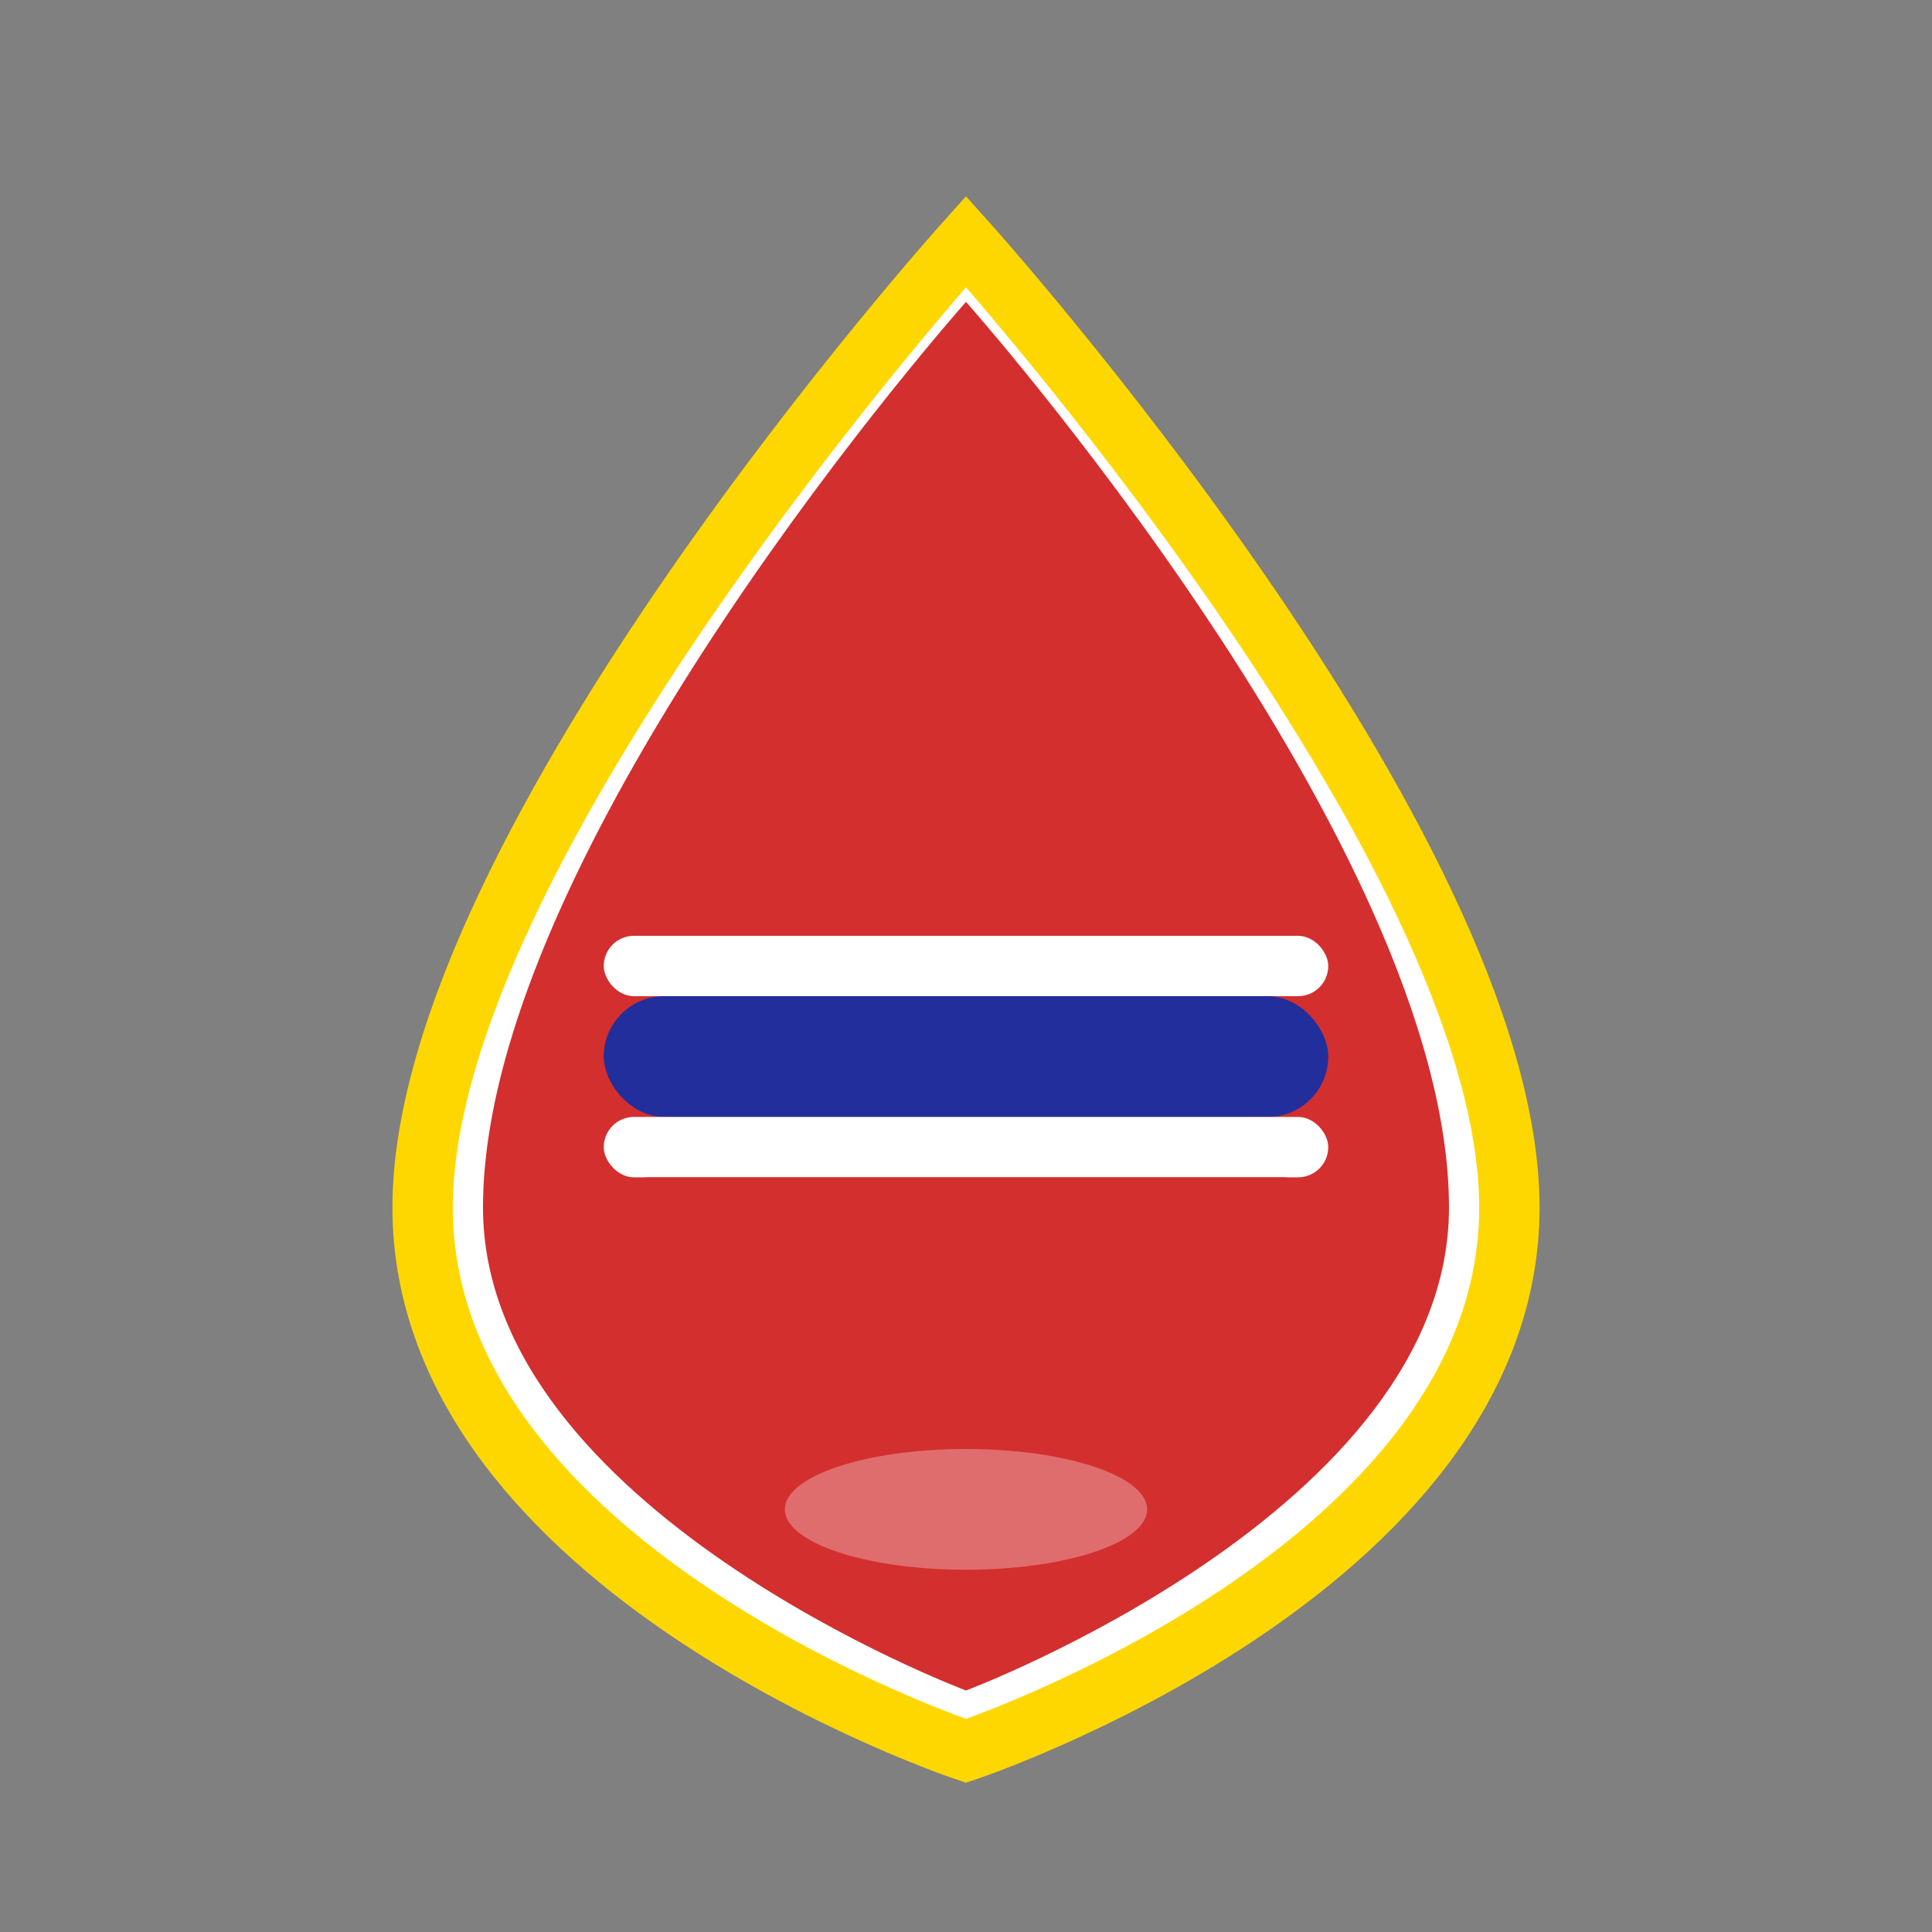
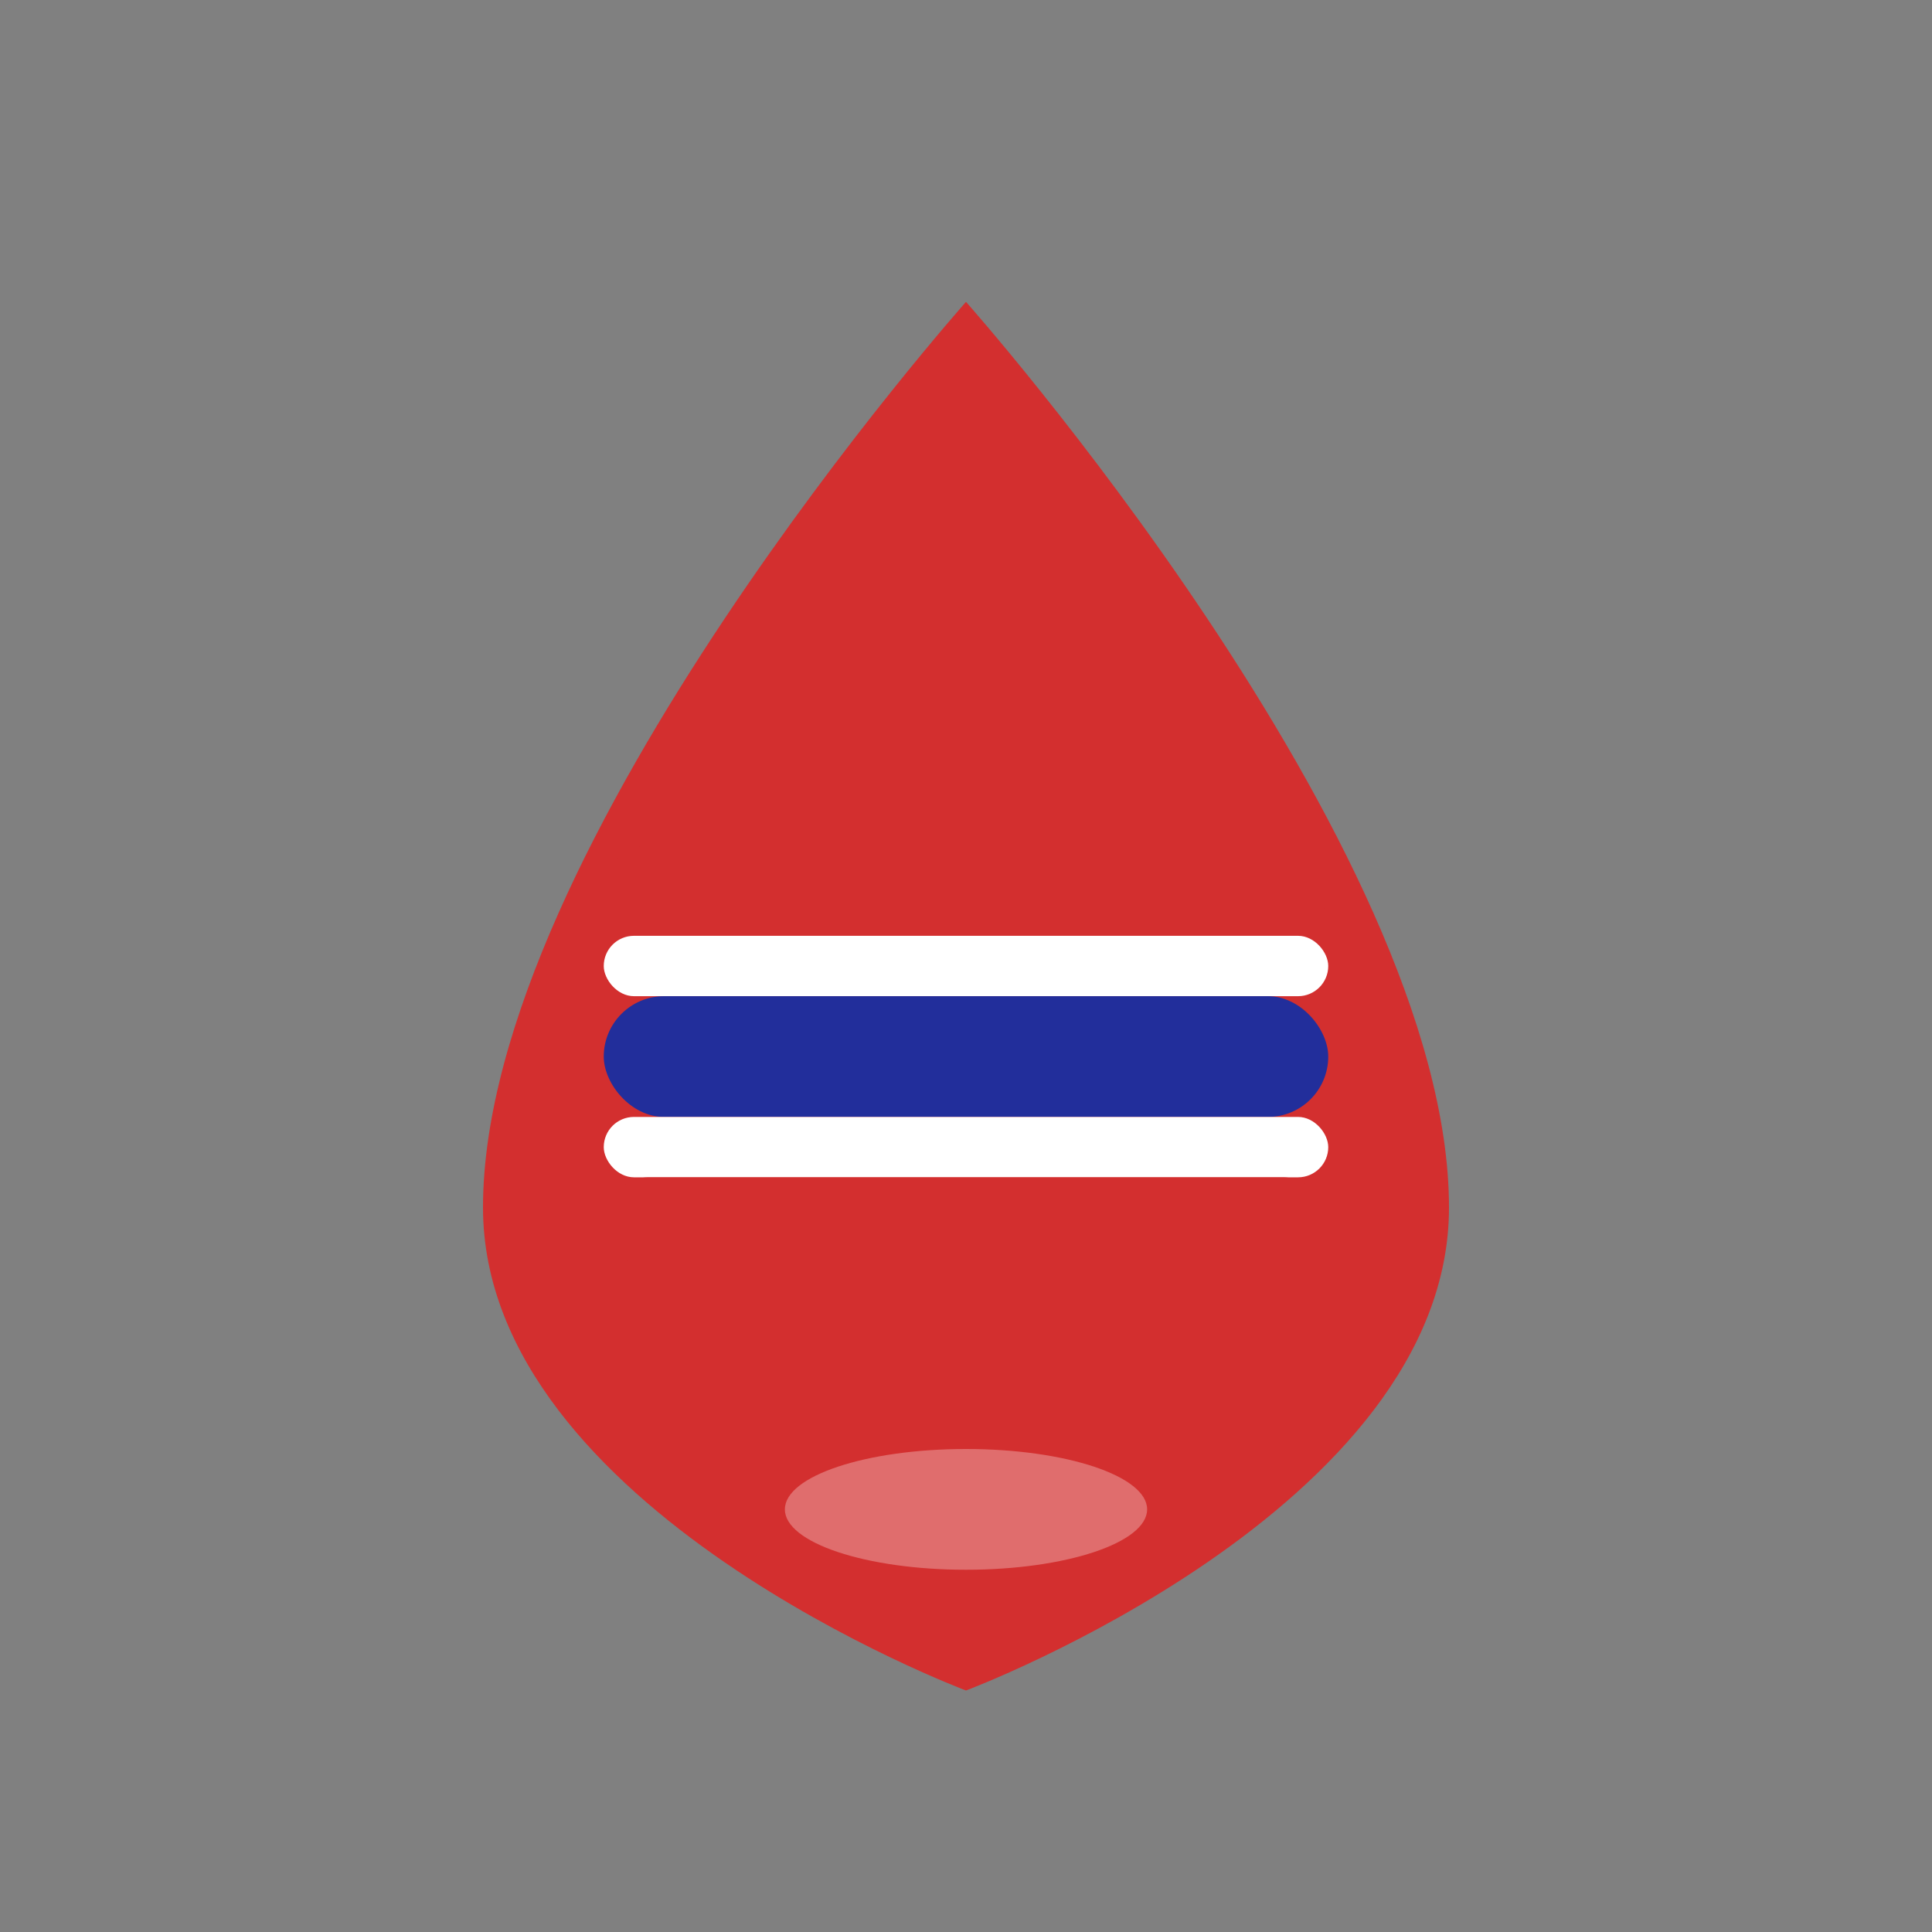
<svg xmlns="http://www.w3.org/2000/svg" width="100%" height="100%" viewBox="0 0 64 64" fill="none">
  <rect x="0" y="0" width="64" height="64" fill="#808080" stroke="none" />
-   <path d="M32 8C32 8 14 28 14 40C14 52 32 58 32 58C32 58 50 52 50 40C50 28 32 8 32 8Z" fill="#fff" stroke="#FFD700" stroke-width="2" />
  <path d="M32 10C32 10 16 28 16 40C16 50 32 56 32 56C32 56 48 50 48 40C48 28 32 10 32 10Z" fill="#D32F2F" />
  <rect x="20" y="28" width="24" height="3" rx="1.5" fill="#D32F2F" />
  <rect x="20" y="31" width="24" height="2" rx="1" fill="#fff" />
  <rect x="20" y="33" width="24" height="4" rx="2" fill="#222E9B" />
  <rect x="20" y="37" width="24" height="2" rx="1" fill="#fff" />
  <rect x="20" y="39" width="24" height="3" rx="1.5" fill="#D32F2F" />
  <ellipse cx="32" cy="50" rx="6" ry="2" fill="#FFF" fill-opacity="0.3" />
</svg>